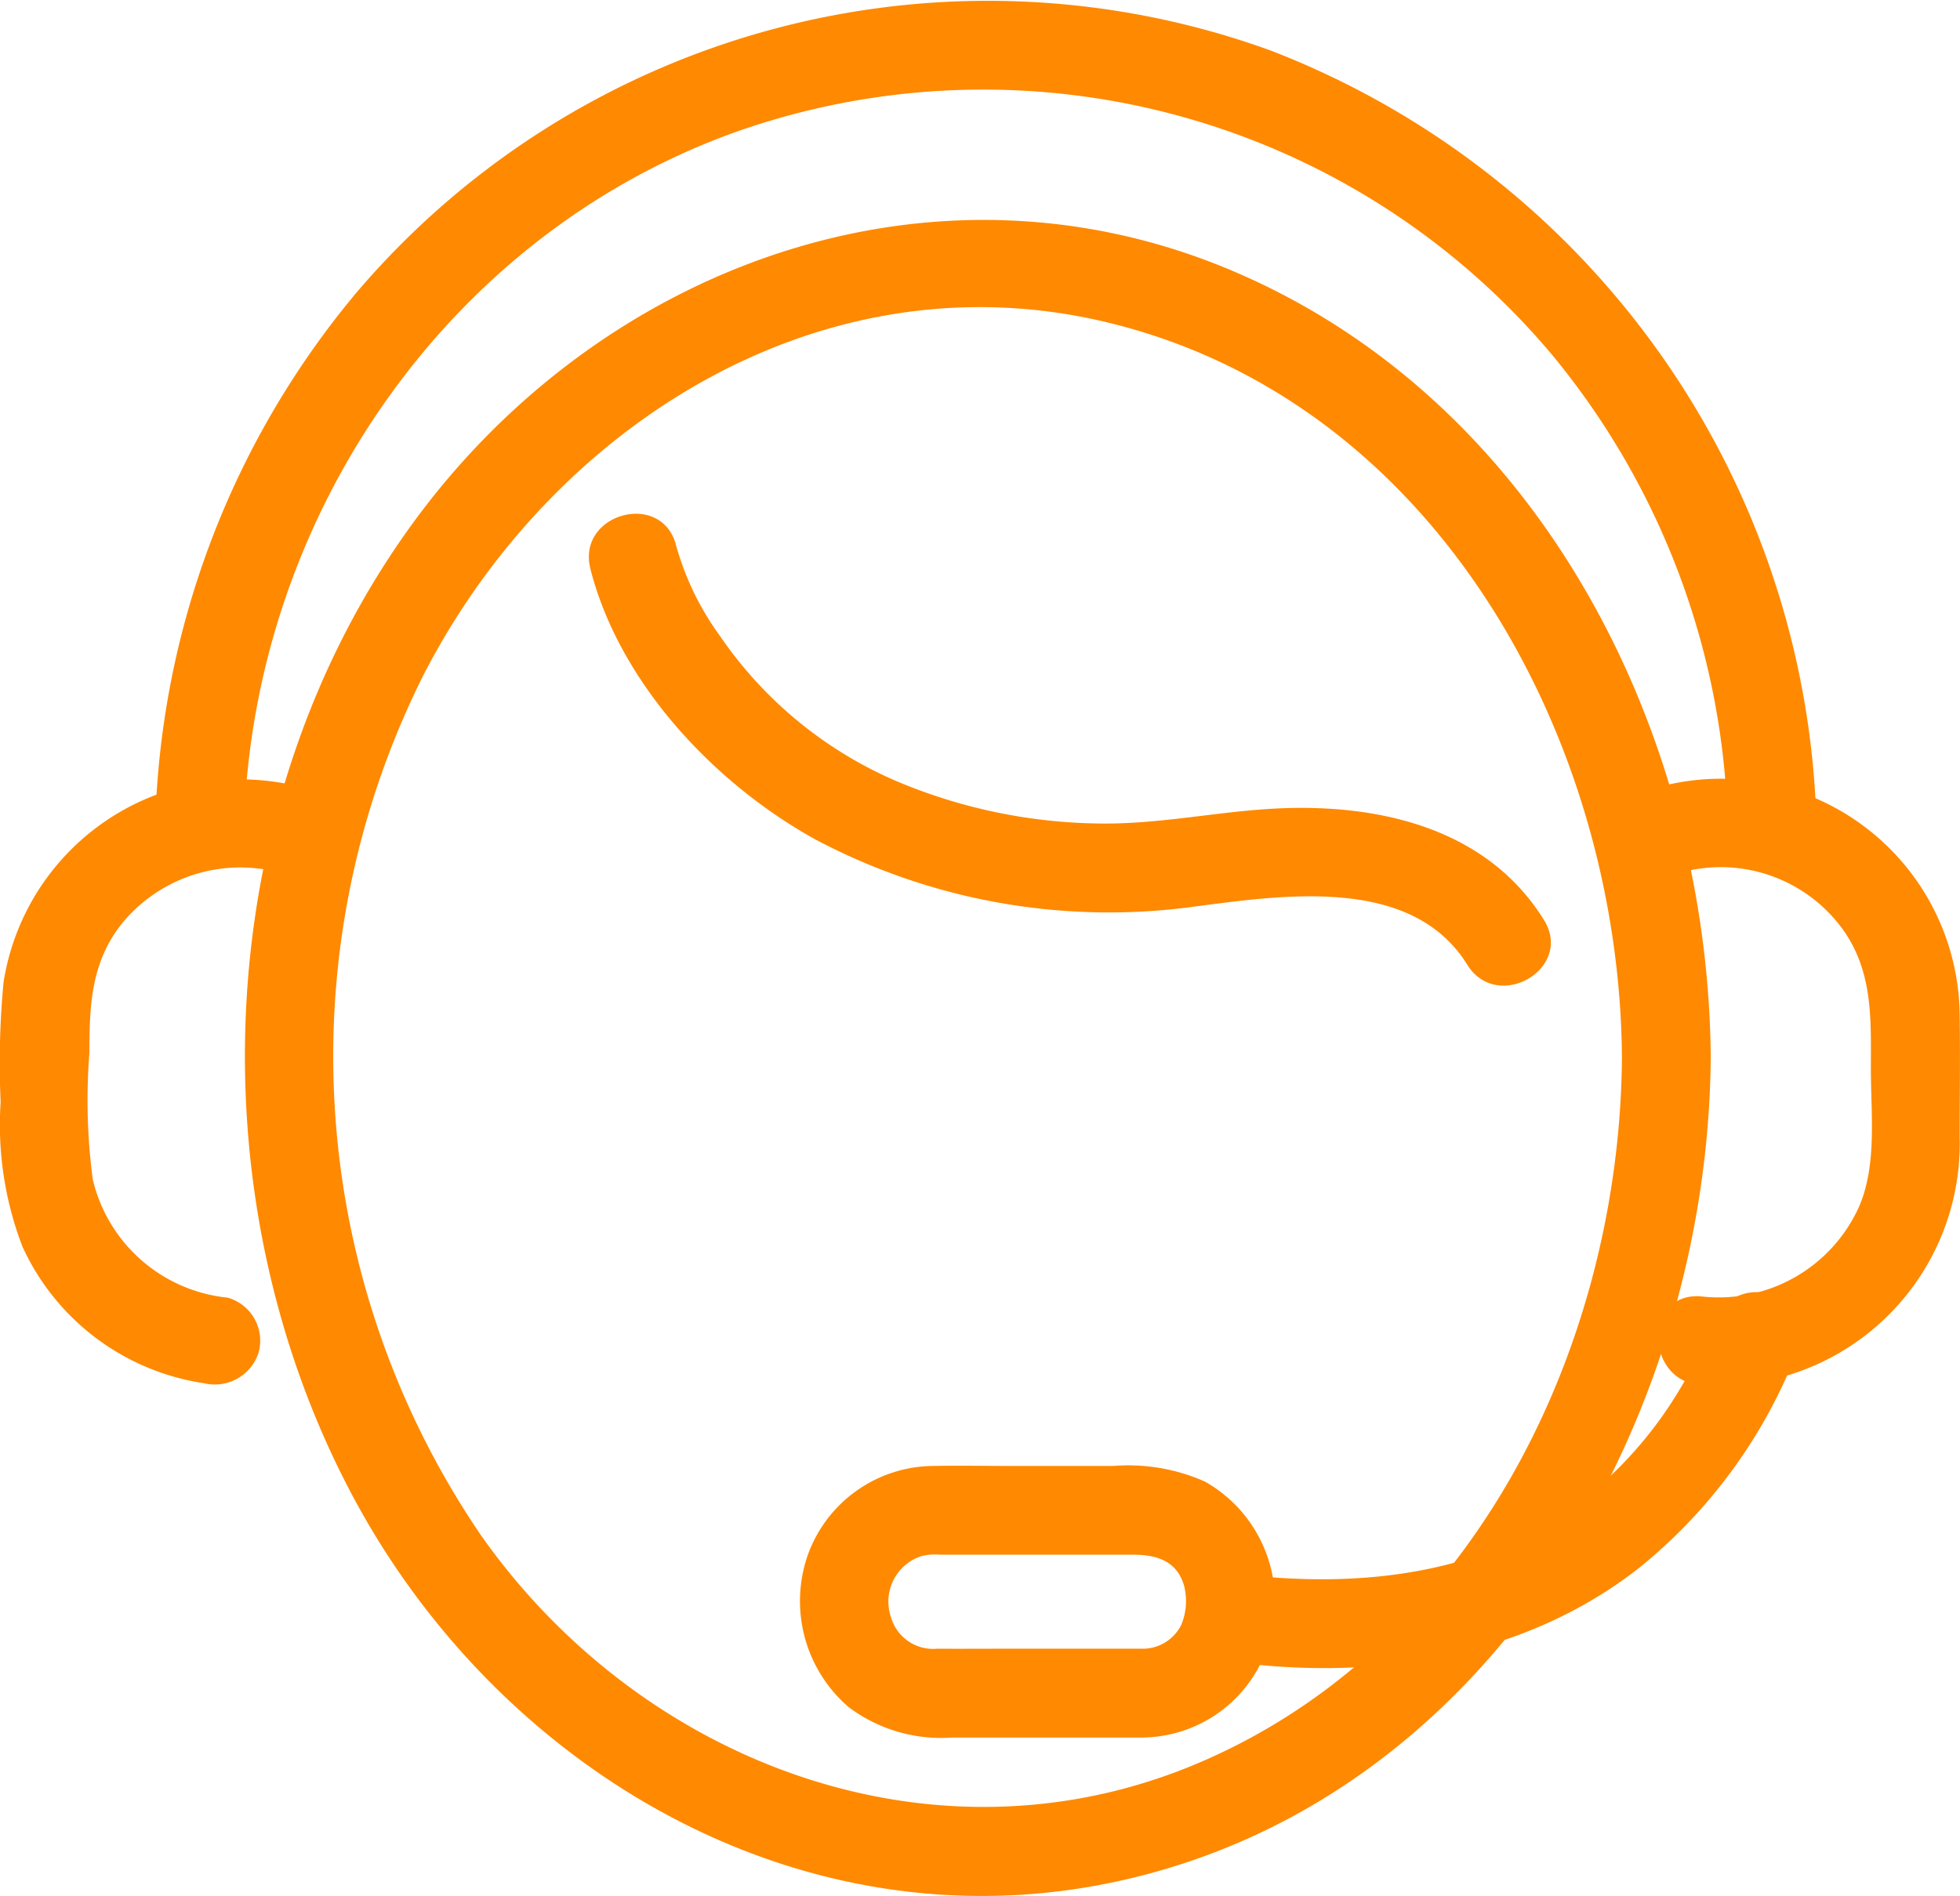
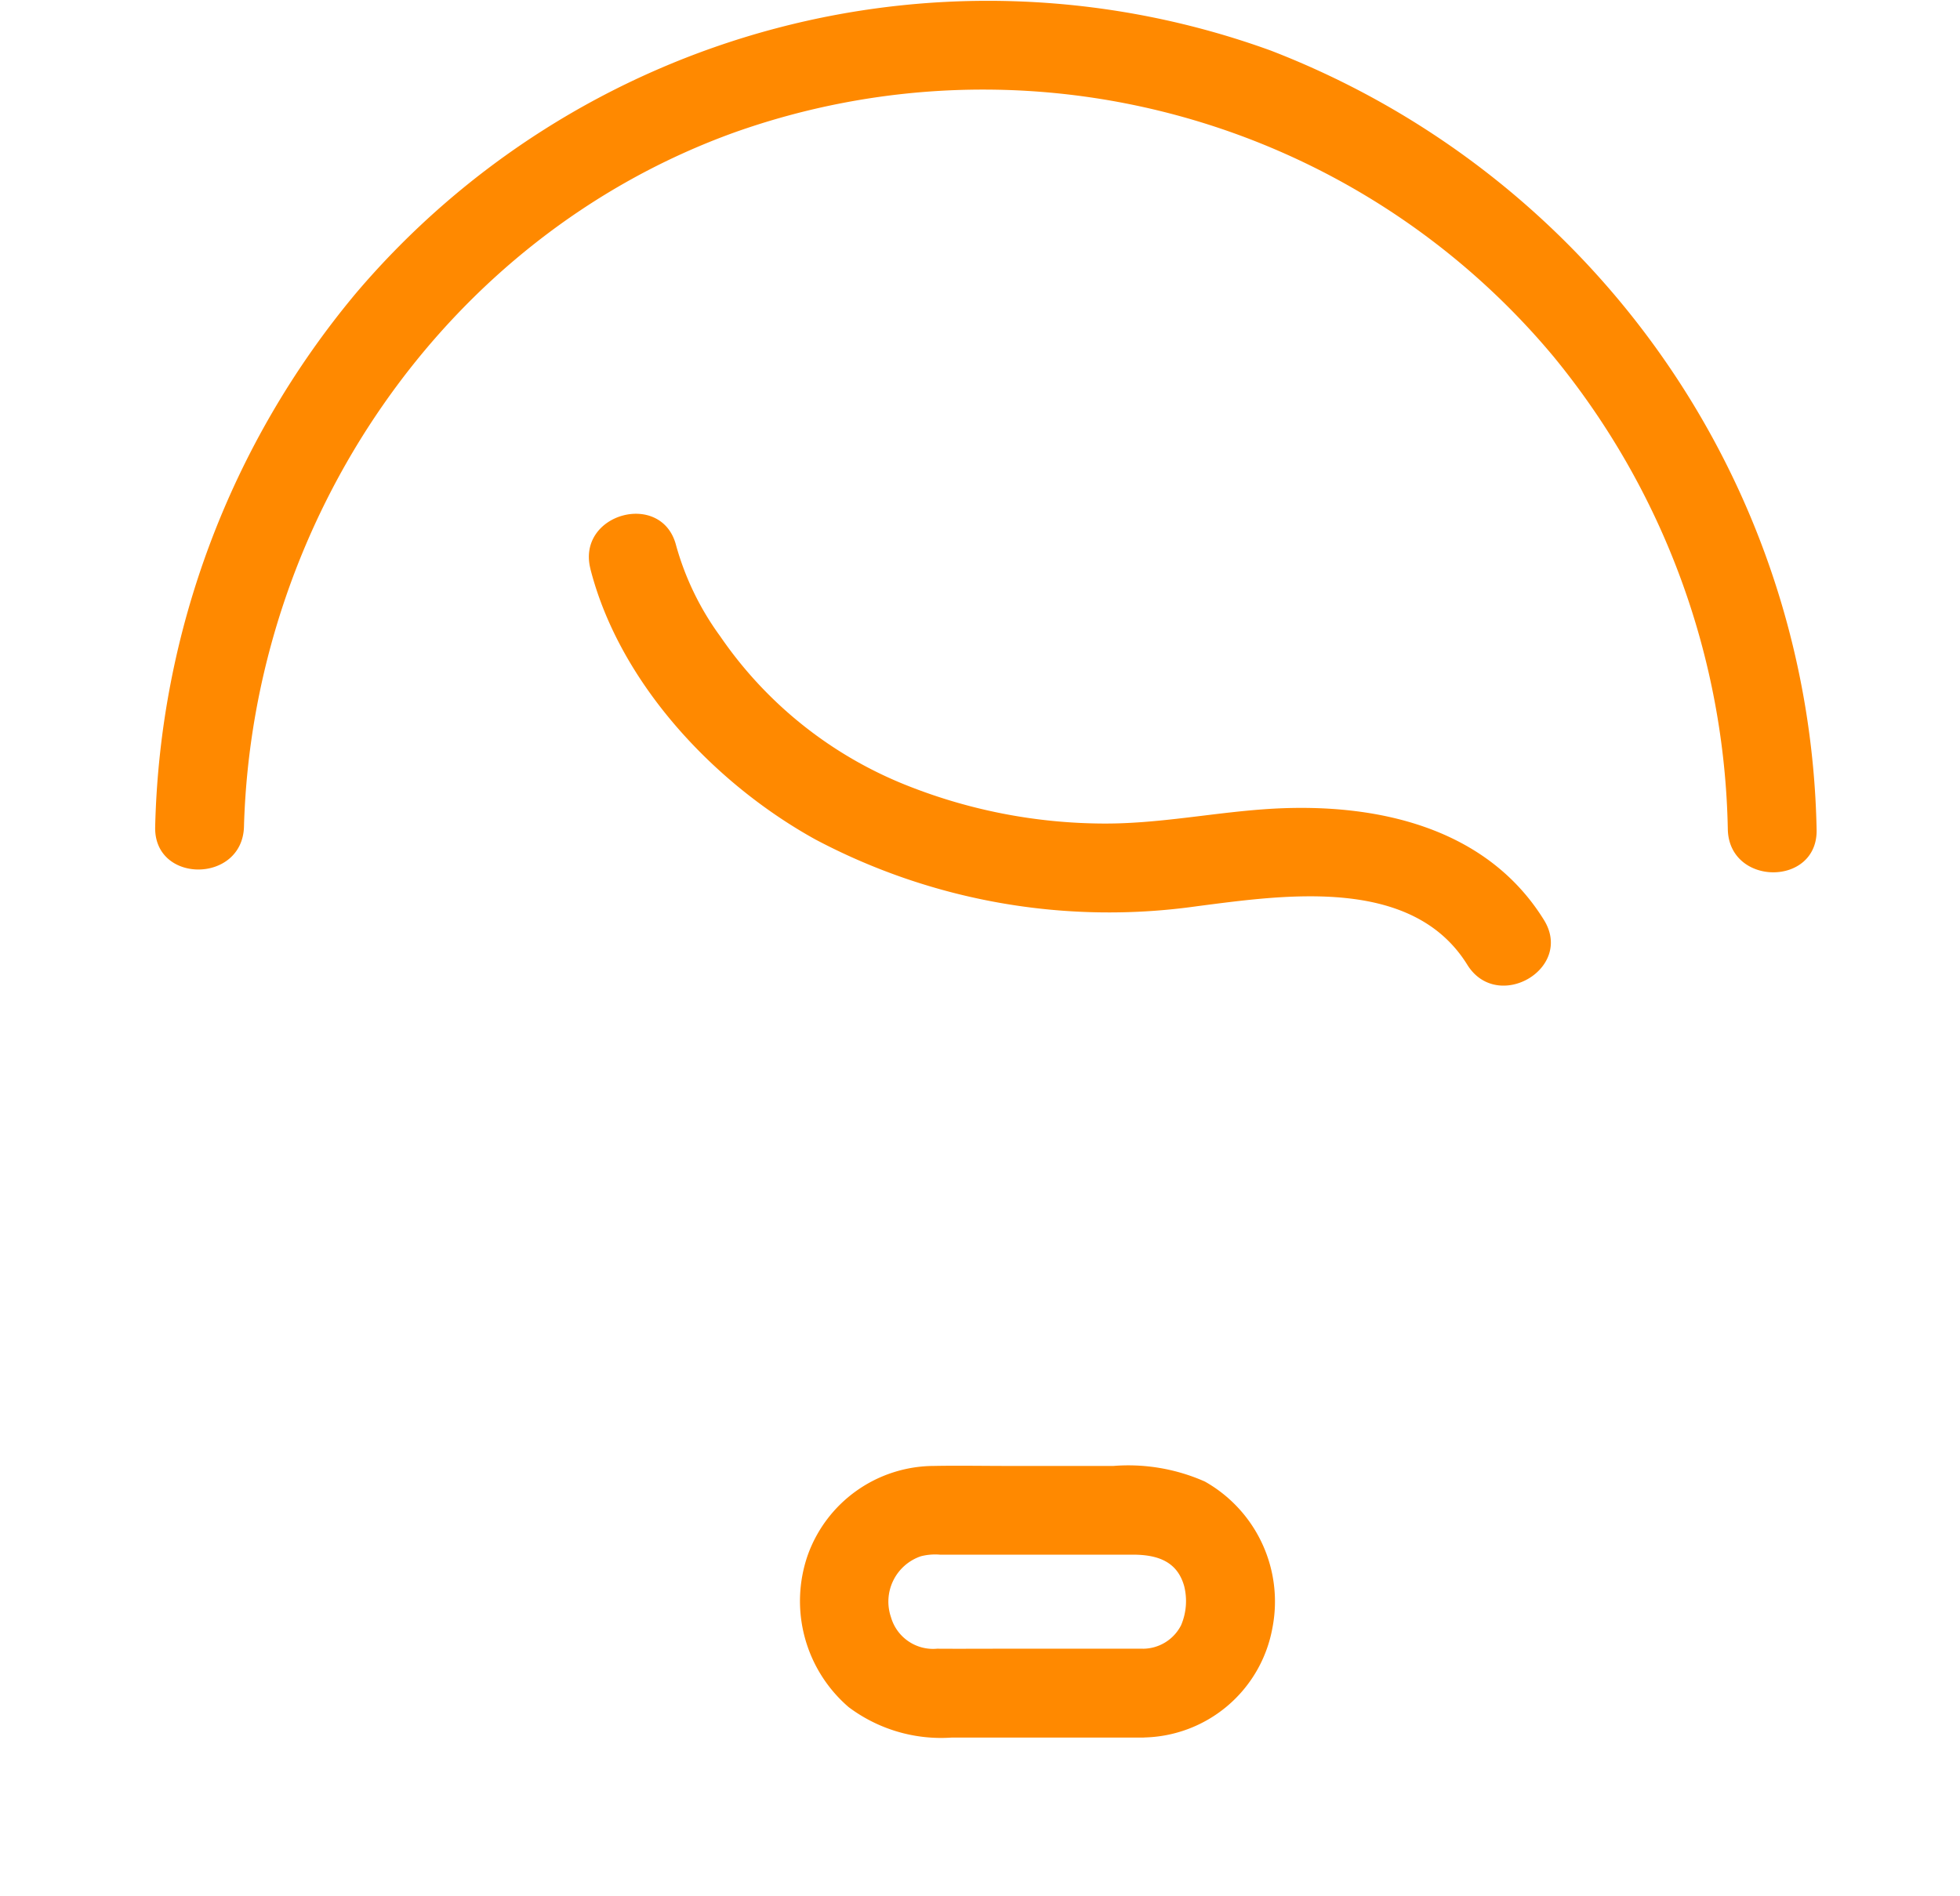
<svg xmlns="http://www.w3.org/2000/svg" width="73.636" height="71.25" viewBox="0 0 73.636 71.25">
  <defs>
    <clipPath id="clip-path">
      <rect id="Rectangle_577" data-name="Rectangle 577" width="73.636" height="71.25" fill="none" />
    </clipPath>
  </defs>
  <g id="Group_108" data-name="Group 108" transform="translate(0)">
    <g id="Group_107" data-name="Group 107" transform="translate(0 0)" clip-path="url(#clip-path)">
-       <path id="Path_168" data-name="Path 168" d="M57.941,37.052c-.086,10.819-5.561,22.115-15.922,26.515-9.894,4.2-20.9.006-26.926-8.536a31.964,31.964,0,0,1-2.176-32.359C17.714,13.344,27.789,6.9,38.452,9.389,50.875,12.289,57.846,25,57.941,37.052a1.669,1.669,0,0,0,3.336,0c-.1-12.181-6.389-24.67-18-29.577C31.959,2.694,19.527,7.327,12.5,16.991,4.945,27.374,4.229,42.043,10.153,53.337c5.51,10.509,17.028,17.3,28.957,14.645C53.1,64.869,61.17,50.6,61.276,37.052a1.669,1.669,0,0,0-3.336,0" transform="translate(2.995 2.69)" fill="#ff8900" />
      <path id="Path_169" data-name="Path 169" d="M33.154,44.031H27.931c-.835,0-1.671.006-2.507,0a1.645,1.645,0,0,1-1.734-1.186,1.8,1.8,0,0,1,1.127-2.289,2.174,2.174,0,0,1,.713-.059c.362,0,.723,0,1.085,0h6.16c.995,0,1.683.294,1.932,1.186a2.317,2.317,0,0,1-.117,1.465,1.615,1.615,0,0,1-1.435.884c-2.142.065-2.151,3.4,0,3.336a5.008,5.008,0,0,0,4.864-4.108,5.177,5.177,0,0,0-2.535-5.51,7.09,7.09,0,0,0-3.435-.587H28.069c-.924,0-1.85-.018-2.774,0a5.052,5.052,0,0,0-4.735,3.362,5.256,5.256,0,0,0,1.539,5.7,5.781,5.781,0,0,0,3.868,1.146h7.187a1.669,1.669,0,0,0,0-3.336" transform="translate(9.783 17.926)" fill="#ff8900" />
-       <path id="Path_170" data-name="Path 170" d="M49.677,33.975c-.034.085-.243.571-.058.147-.05.114-.1.23-.153.344-.132.285-.267.568-.411.846a18.581,18.581,0,0,1-1.069,1.817,15.249,15.249,0,0,1-3.165,3.422c-3.594,2.793-8.294,3.343-12.76,2.82A1.678,1.678,0,0,0,30.4,45.038a1.707,1.707,0,0,0,1.668,1.668c5.2.609,10.567-.273,14.782-3.534a19.478,19.478,0,0,0,6.05-8.311,1.681,1.681,0,0,0-1.165-2.052,1.709,1.709,0,0,0-2.052,1.165" transform="translate(14.665 15.8)" fill="#ff8900" />
-       <path id="Path_171" data-name="Path 171" d="M8.554,39.24a5.807,5.807,0,0,1-5.07-4.45,22.664,22.664,0,0,1-.125-4.747c0-1.766.056-3.4,1.223-4.864a5.747,5.747,0,0,1,6.787-1.607,1.68,1.68,0,0,0,2.052-1.165,1.709,1.709,0,0,0-1.165-2.052A9.02,9.02,0,0,0,.134,27.383a32.211,32.211,0,0,0-.11,4.508,12.785,12.785,0,0,0,.824,5.442,8.954,8.954,0,0,0,6.819,5.123,1.727,1.727,0,0,0,2.052-1.165A1.68,1.68,0,0,0,8.554,39.24" transform="translate(0 9.525)" fill="#ff8900" />
-       <path id="Path_172" data-name="Path 172" d="M42.948,23.488a5.668,5.668,0,0,1,6.729,1.849c1.187,1.616,1.094,3.424,1.094,5.313,0,1.668.234,3.565-.434,5.137a5.78,5.78,0,0,1-5.952,3.395c-2.141-.169-2.13,3.168,0,3.336a9.1,9.1,0,0,0,9.722-9.3c0-1.506.022-3.015,0-4.522a8.966,8.966,0,0,0-12.843-8.085,1.678,1.678,0,0,0-.6,2.282,1.71,1.71,0,0,0,2.282.6" transform="translate(19.517 9.535)" fill="#ff8900" />
      <path id="Path_173" data-name="Path 173" d="M14.982,15.1c1.1,4.3,4.674,8.076,8.457,10.165a23.56,23.56,0,0,0,14.341,2.505c3.291-.424,8.076-1.139,10.145,2.2,1.13,1.82,4.016.148,2.88-1.683-2.16-3.485-6.271-4.388-10.127-4.184-2.2.119-4.348.593-6.569.56a20.172,20.172,0,0,1-7.159-1.4,15.377,15.377,0,0,1-7.094-5.638A10.585,10.585,0,0,1,18.2,14.21c-.532-2.078-3.751-1.2-3.217.887" transform="translate(7.2 6.284)" fill="#ff8900" />
      <path id="Path_174" data-name="Path 174" d="M7.269,31.065C7.592,19.591,14.78,8.912,25.7,4.974A27.906,27.906,0,0,1,56.478,13.41a28.84,28.84,0,0,1,6.538,17.76c.053,2.142,3.389,2.151,3.336,0A32.055,32.055,0,0,0,45.847,1.9a31.143,31.143,0,0,0-34.384,9.133A32.465,32.465,0,0,0,3.933,31.065c-.061,2.147,3.275,2.145,3.336,0" transform="translate(1.897 0.001)" fill="#ff8900" />
    </g>
  </g>
</svg>